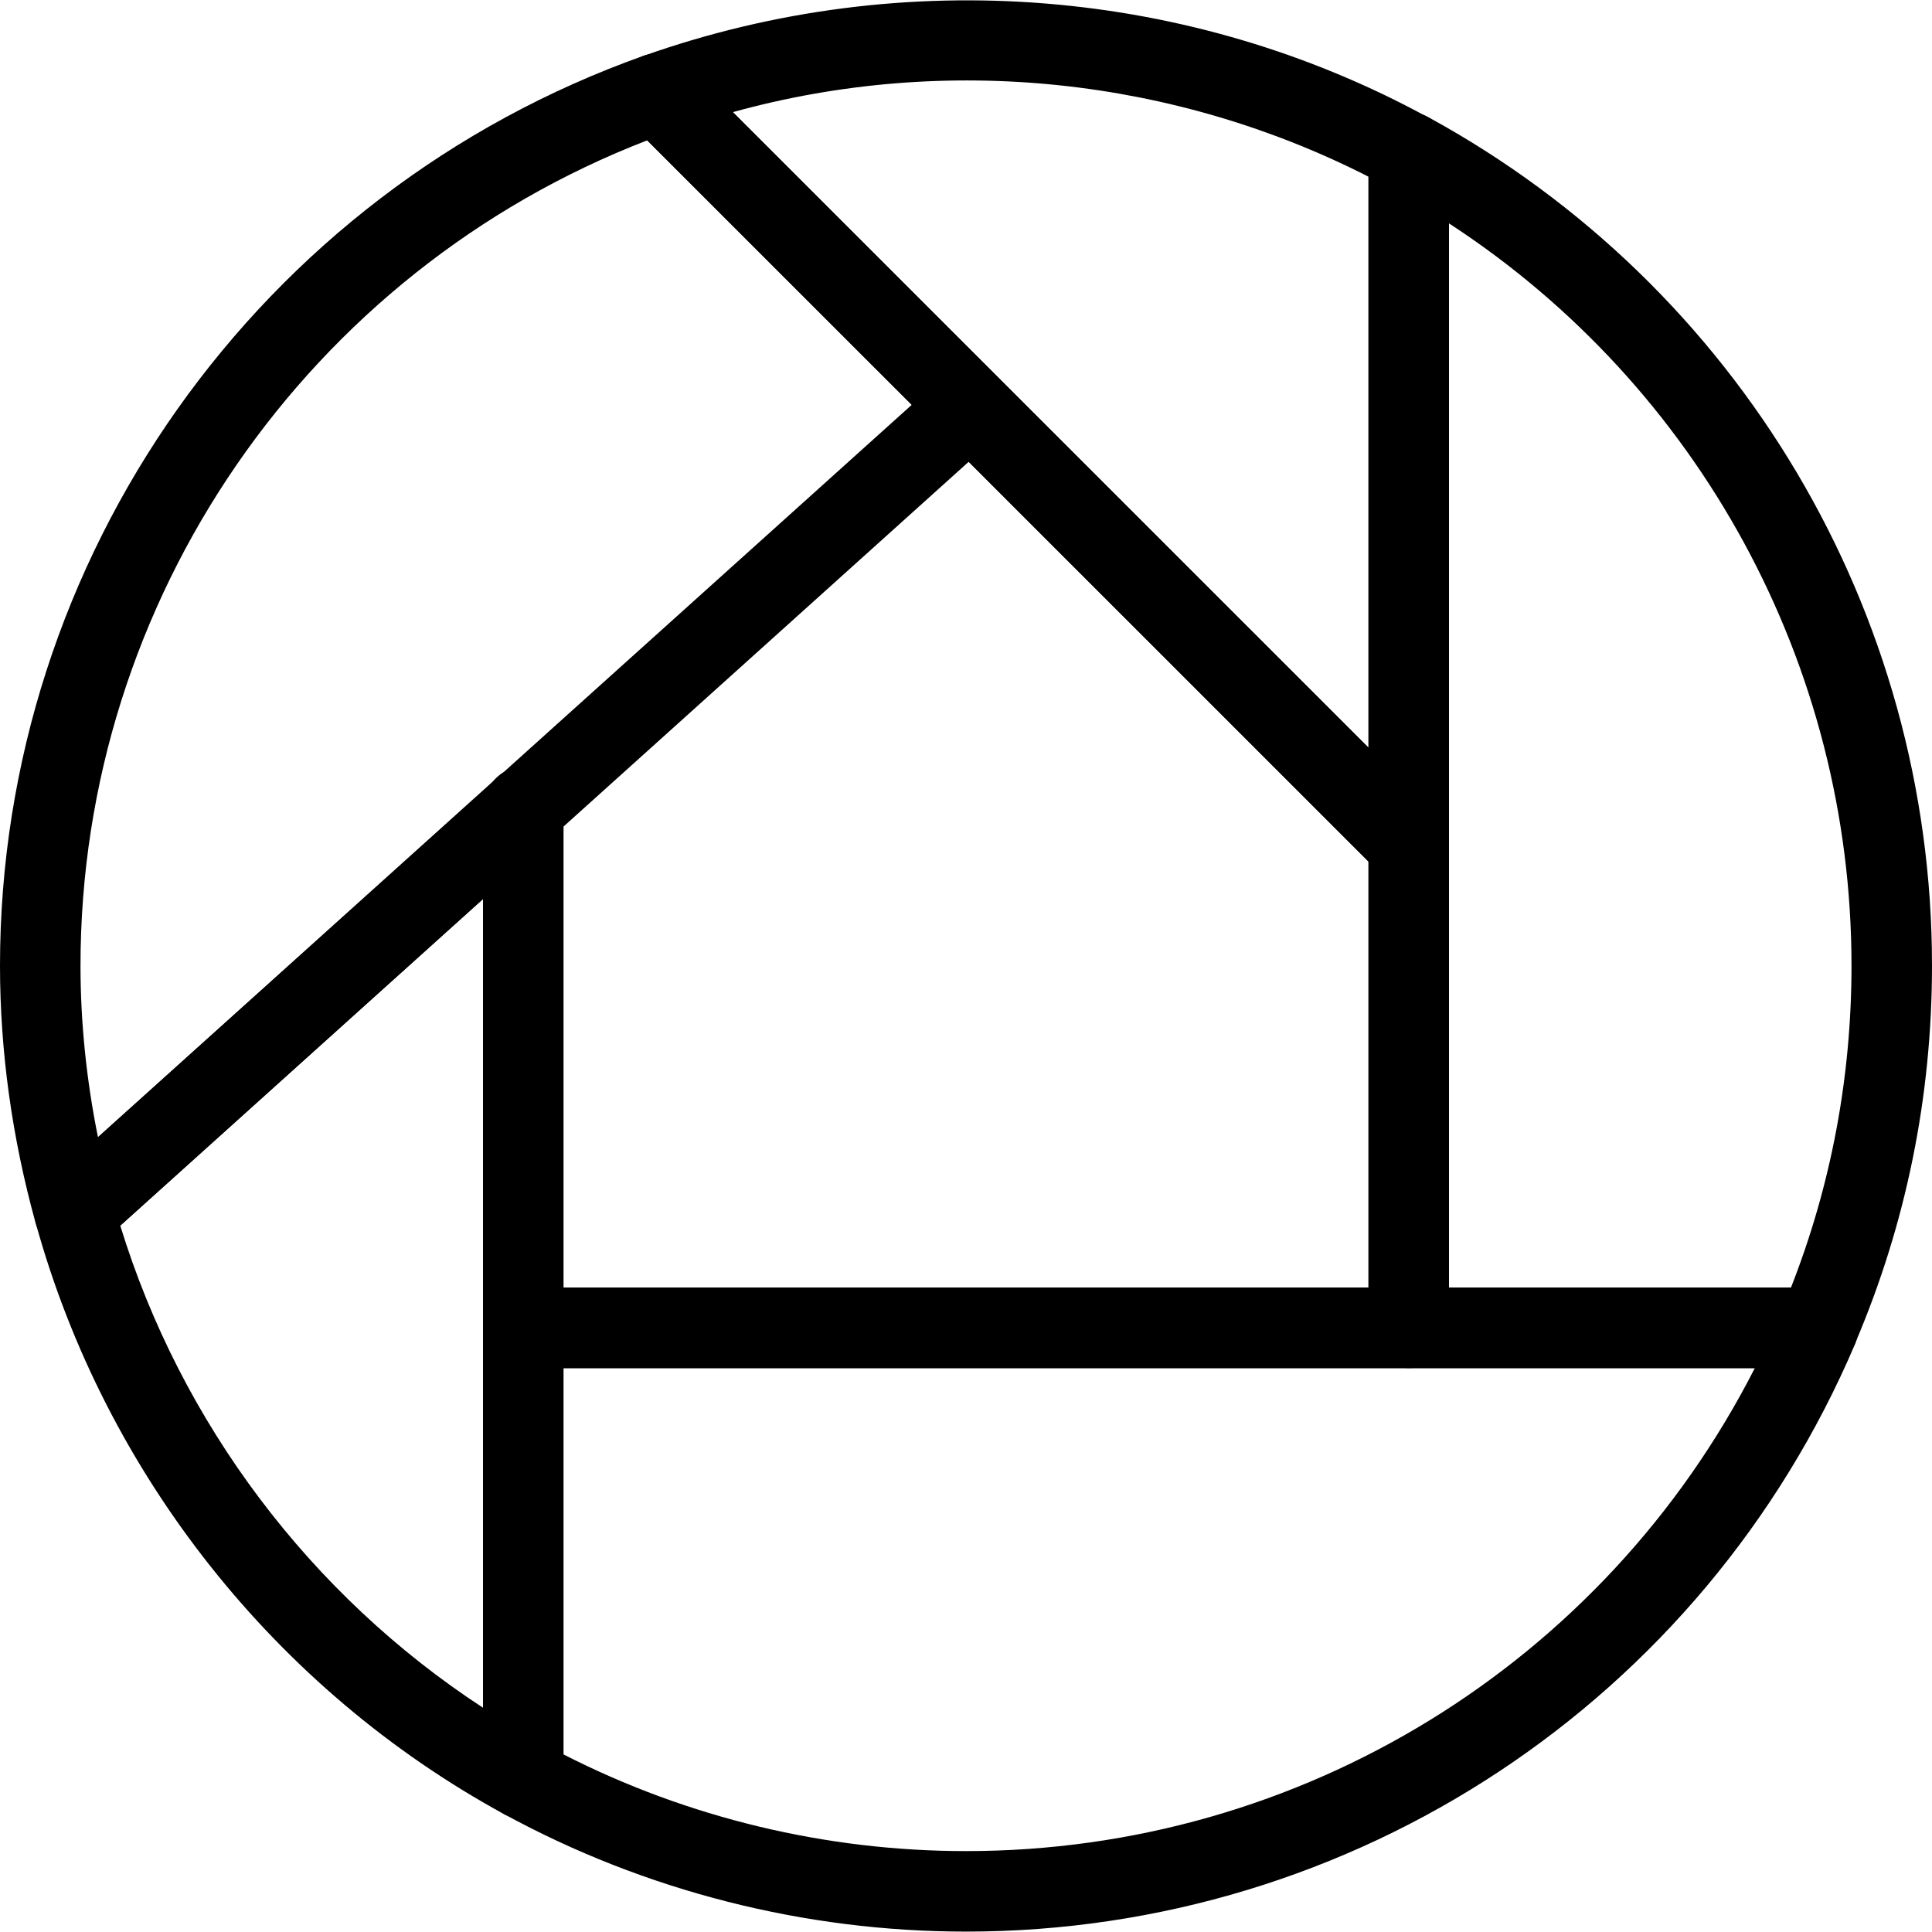
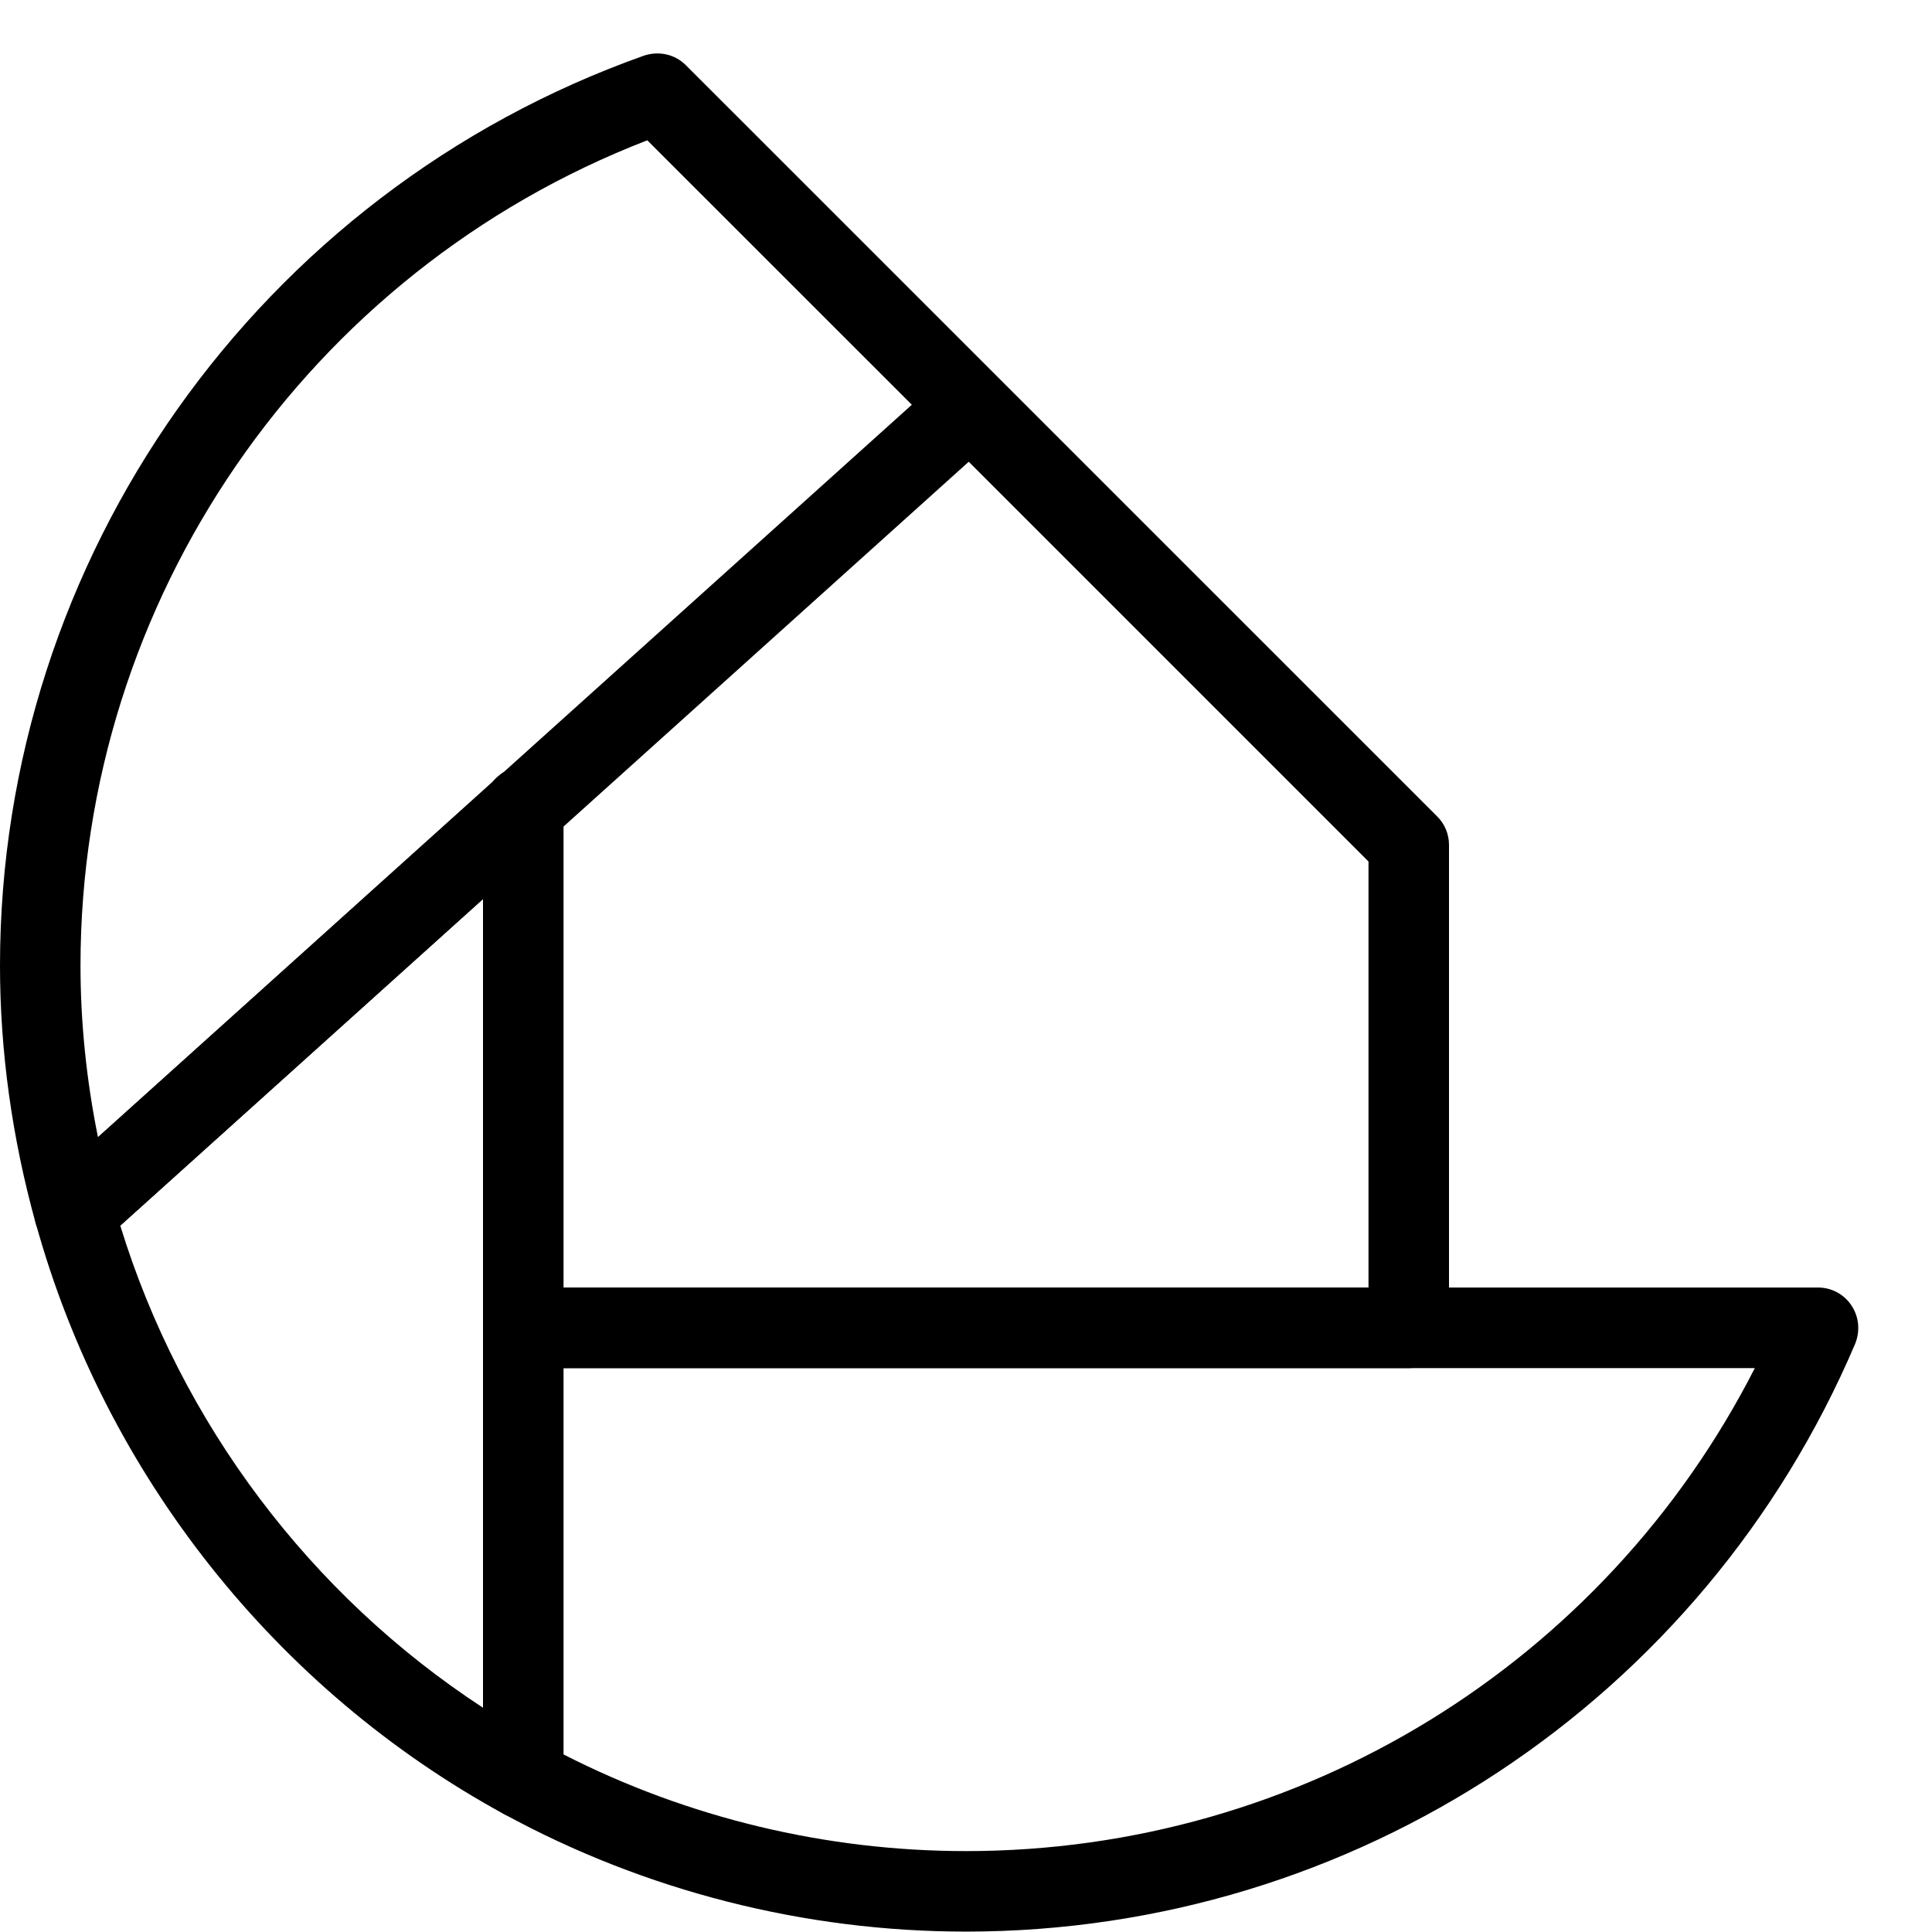
<svg xmlns="http://www.w3.org/2000/svg" enable-background="new 0 0 24 24" height="24px" id="Layer_1" version="1.1" viewBox="0 0 24 24" width="24px" xml:space="preserve">
  <g>
-     <path d="M17.5,10.995c-0.131,0-0.258-0.051-0.354-0.146L7.813,1.518C7.691,1.396,7.642,1.221,7.68,1.054   C7.717,0.886,7.838,0.749,8,0.692c3.249-1.148,6.811-0.836,9.74,0.766C17.898,1.545,18,1.714,18,1.896v8.603   c0,0.202-0.123,0.385-0.311,0.462C17.629,10.982,17.563,10.995,17.5,10.995z M9.104,1.393L17,9.287V2.195   C14.6,0.971,11.766,0.656,9.104,1.393z" />
-     <path d="M22.584,16.995H17.5c-0.275,0-0.5-0.226-0.5-0.5V1.895c0-0.179,0.092-0.341,0.244-0.432c0.15-0.092,0.34-0.095,0.496-0.009   C21.602,3.561,24,7.602,24,11.993c0,1.627-0.32,3.206-0.955,4.694C22.965,16.875,22.785,16.995,22.584,16.995z M18,15.995h4.248   c0.5-1.274,0.752-2.619,0.752-4c0-3.739-1.896-7.198-5-9.22V15.995z" />
    <path d="M17.5,16.995h-11c-0.276,0-0.5-0.226-0.5-0.5v-5.327l-4.74,4.268c-0.128,0.114-0.308,0.157-0.475,0.105   c-0.166-0.048-0.295-0.18-0.342-0.346C0.148,14.13,0,13.052,0,11.995C0,6.931,3.214,2.389,8,0.691   C8.184,0.63,8.385,0.673,8.521,0.811l9.333,9.332C17.947,10.235,18,10.362,18,10.495v6C18,16.771,17.775,16.995,17.5,16.995z    M7,15.995h10v-5.293l-4.966-4.966L7,10.268V15.995z M8.041,1.743C3.816,3.375,1,7.455,1,11.995c0,0.704,0.073,1.418,0.217,2.132   l4.891-4.398c0.042-0.06,0.096-0.105,0.156-0.144l5.063-4.557L8.041,1.743z" />
    <path d="M6.5,22.598c-0.083,0-0.165-0.021-0.24-0.063c-2.834-1.546-4.954-4.222-5.816-7.341c-0.05-0.185,0.007-0.377,0.147-0.504   l5.574-5.02c0.147-0.13,0.357-0.161,0.538-0.084c0.18,0.081,0.296,0.262,0.296,0.457v12.053c0,0.178-0.093,0.34-0.245,0.43   C6.676,22.572,6.587,22.598,6.5,22.598z M1.494,15.225C2.248,17.682,3.859,19.816,6,21.214V11.168L1.494,15.225z" />
    <path d="M12,23.995c-2.004,0-3.989-0.505-5.74-1.461C6.1,22.447,6,22.277,6,22.098v-5.604c0-0.273,0.224-0.5,0.5-0.5h16.084   c0.168,0,0.326,0.084,0.418,0.227c0.092,0.141,0.107,0.314,0.043,0.473C21.156,21.128,16.818,23.995,12,23.995z M7,21.794   c1.54,0.787,3.262,1.201,5,1.201c4.161,0,7.928-2.331,9.799-6H7V21.794z" />
  </g>
</svg>